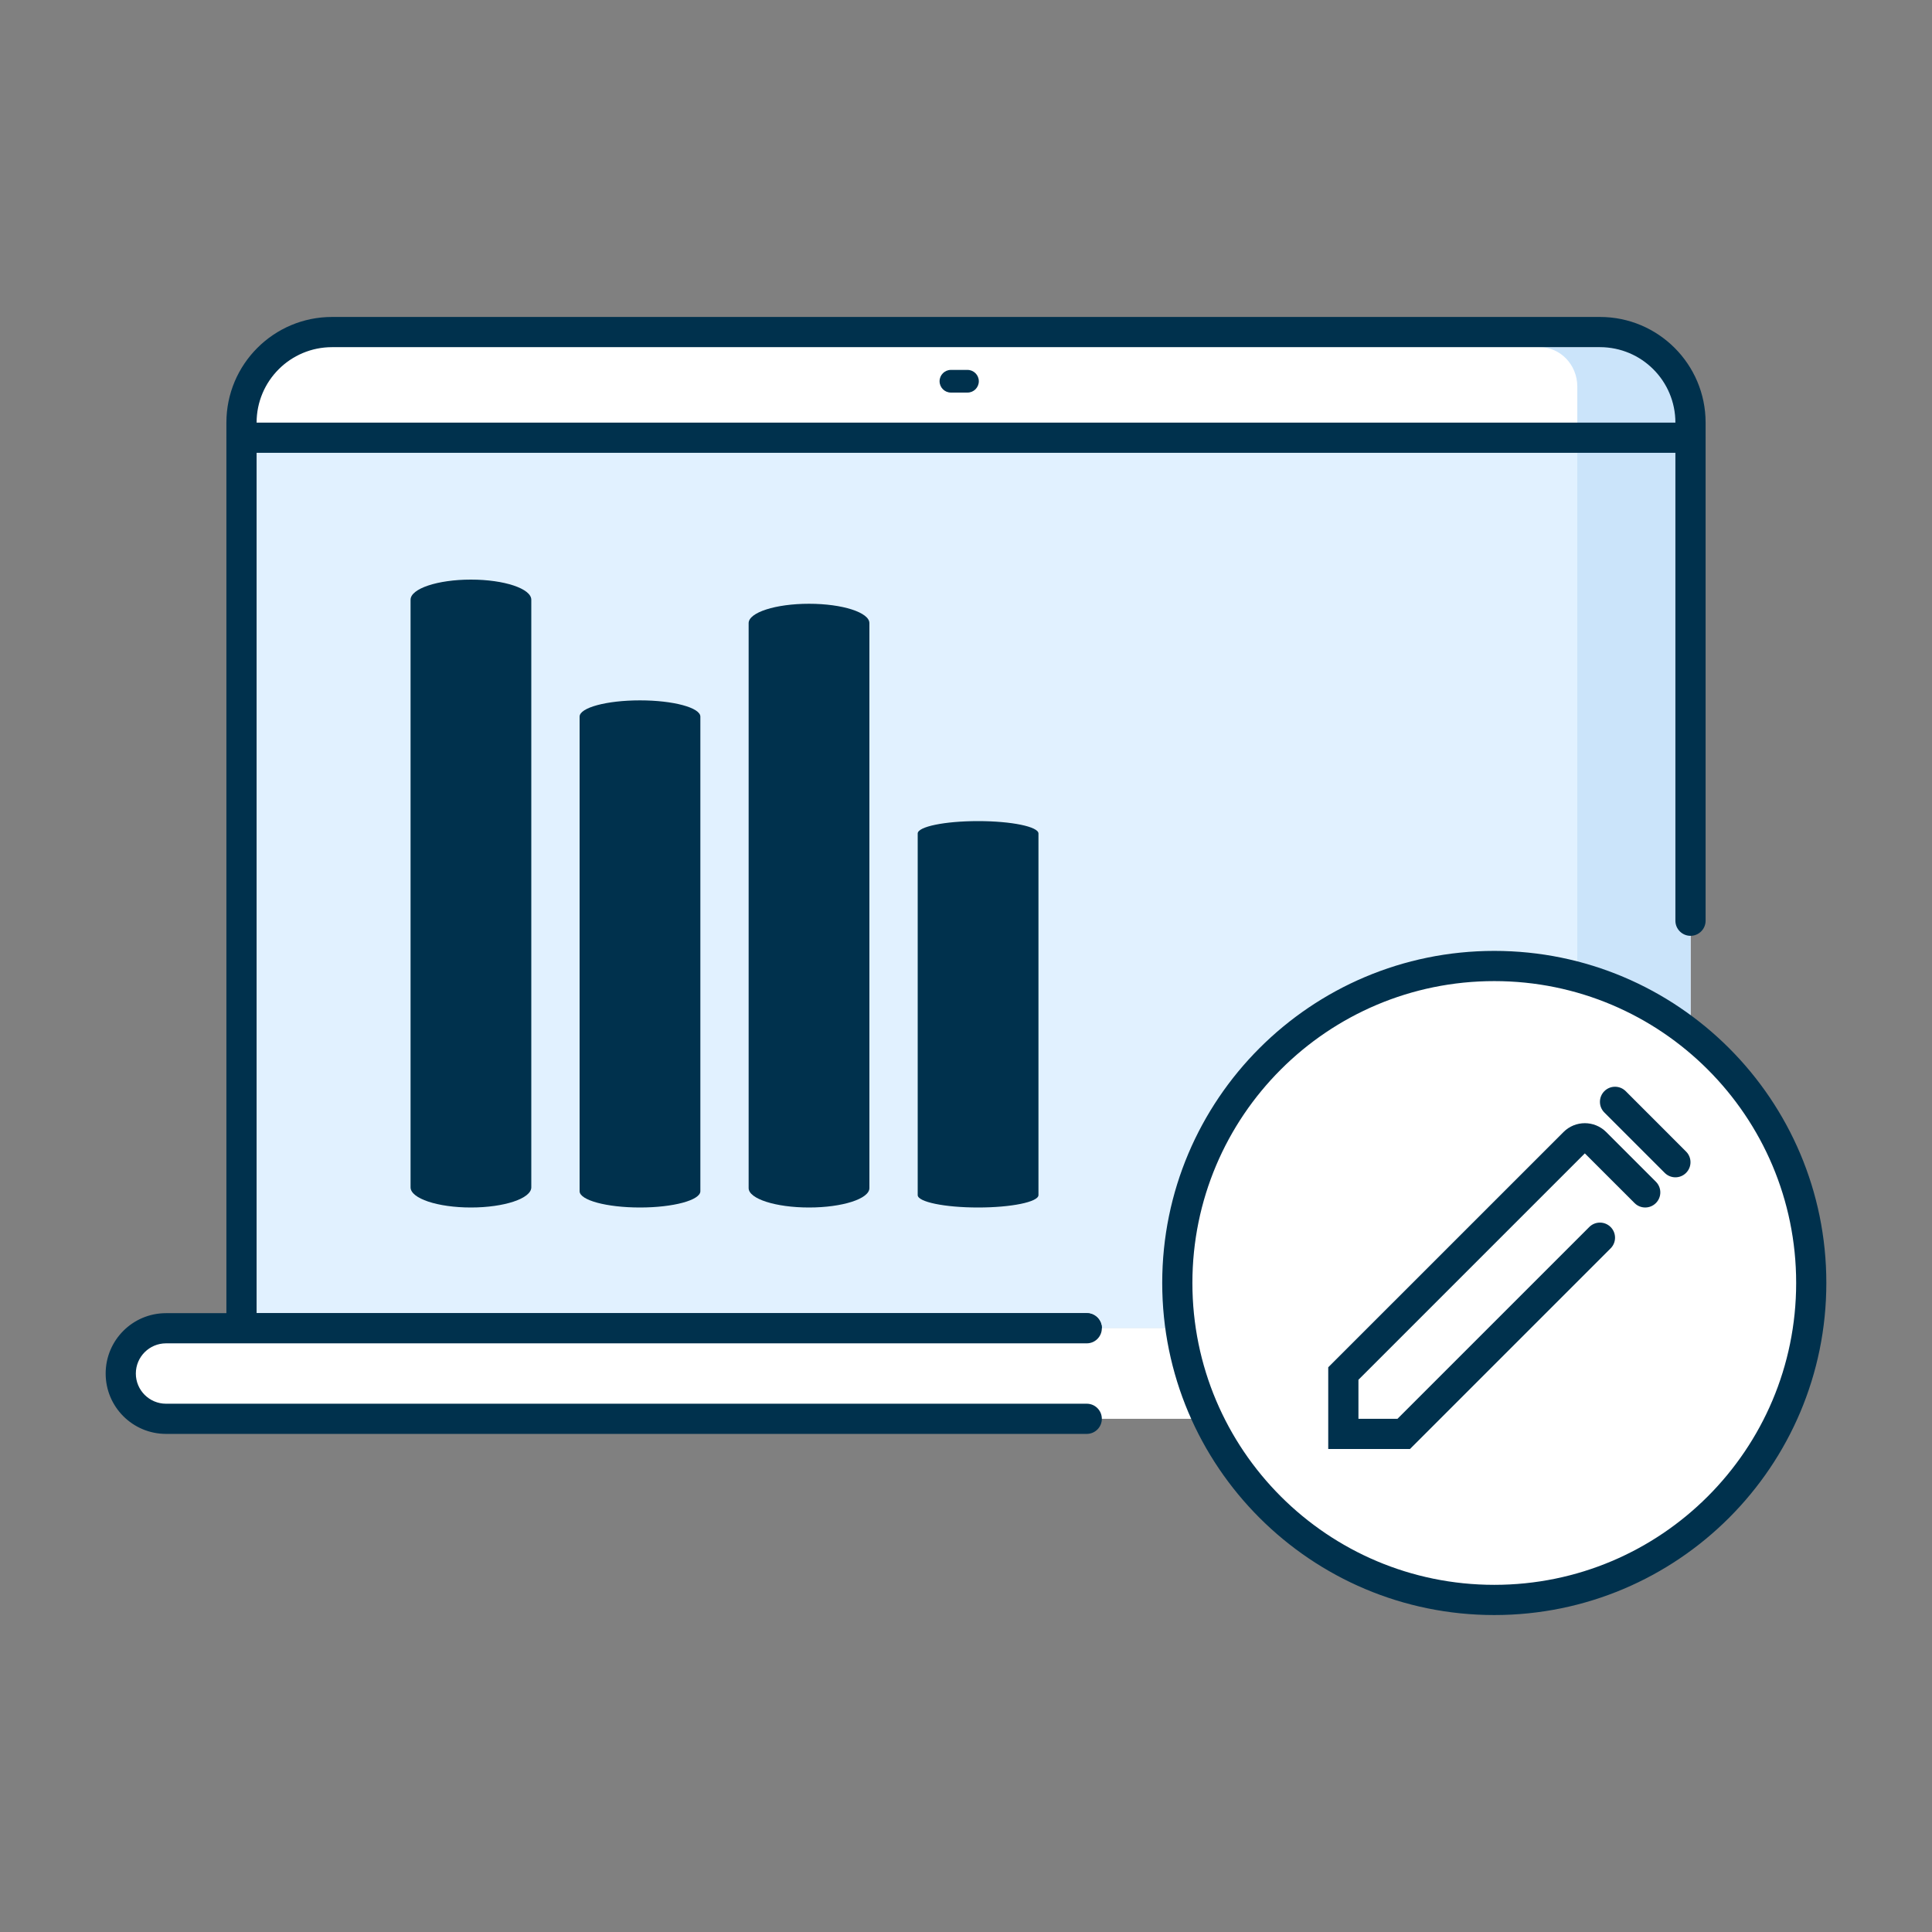
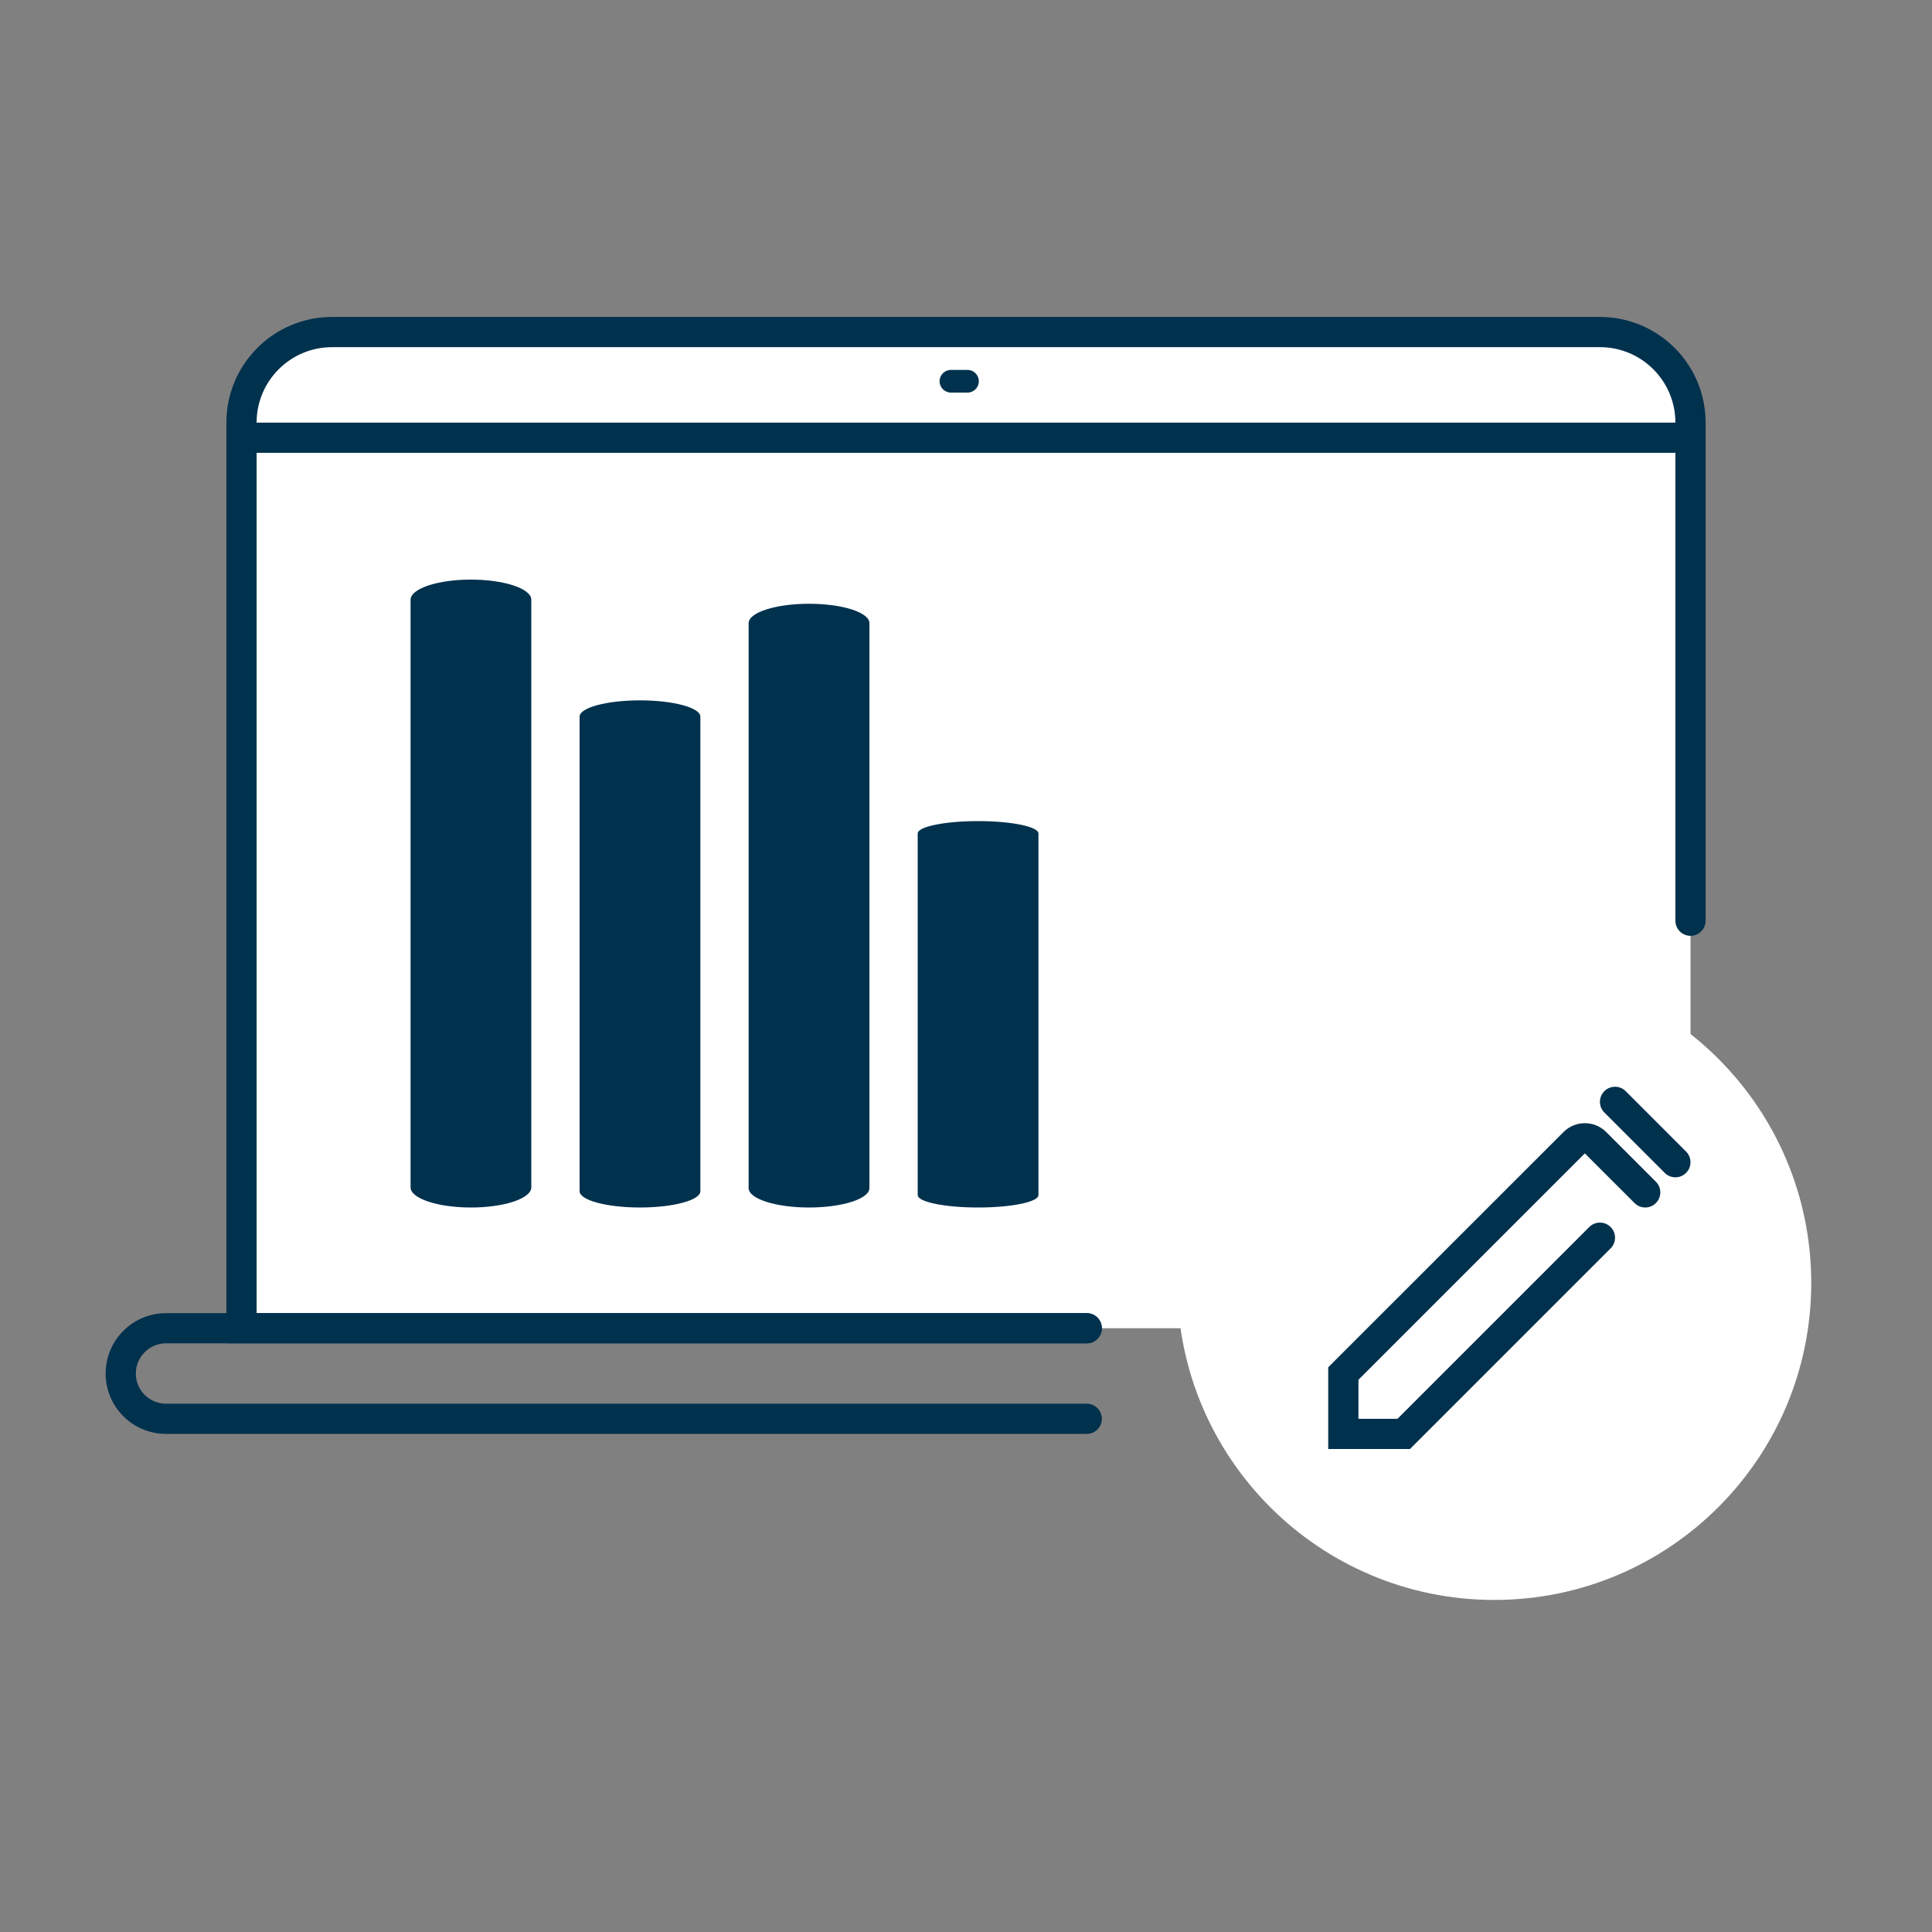
<svg xmlns="http://www.w3.org/2000/svg" width="71" height="71" viewBox="0 0 71 71" fill="none">
  <rect x="0" y="0" width="71" height="71" fill="#808080" stroke="none" />
  <path d="M8.875 15.531C8.875 13.693 10.365 12.203 12.203 12.203H58.797C60.635 12.203 62.125 13.693 62.125 15.531V48.812H8.875V15.531Z" fill="white" />
-   <path d="M8.875 16.086H62.125V48.812H8.875V16.086Z" fill="#E1F1FF" />
-   <path fill-rule="evenodd" clip-rule="evenodd" d="M56.578 12.758H60.045C61.194 12.758 62.125 13.731 62.125 14.931V48.258H57.965V14.207C57.965 13.406 57.344 12.758 56.578 12.758Z" fill="#CBE4FA" />
  <path fill-rule="evenodd" clip-rule="evenodd" d="M34.529 14.01C34.529 13.781 34.716 13.594 34.945 13.594H35.555C35.785 13.594 35.971 13.781 35.971 14.01C35.971 14.24 35.785 14.427 35.556 14.427H34.945C34.716 14.427 34.529 14.24 34.529 14.01Z" fill="#00314D" />
  <path fill-rule="evenodd" clip-rule="evenodd" d="M8.32 16.086C8.32 15.78 8.569 15.531 8.875 15.531L62.125 15.531C62.431 15.531 62.68 15.78 62.68 16.086C62.68 16.392 62.431 16.641 62.125 16.641L8.875 16.641C8.569 16.641 8.32 16.392 8.32 16.086Z" fill="#00314D" />
  <path fill-rule="evenodd" clip-rule="evenodd" d="M17.306 44.375C16.081 44.375 15.088 44.043 15.088 43.634L15.088 22.041C15.088 21.632 16.081 21.3 17.306 21.3C18.532 21.3 19.525 21.632 19.525 22.041L19.525 43.634C19.525 44.043 18.532 44.375 17.306 44.375Z" fill="#00314D" />
  <path fill-rule="evenodd" clip-rule="evenodd" d="M23.519 44.375C22.293 44.375 21.3 44.107 21.3 43.776L21.3 26.336C21.3 26.006 22.293 25.738 23.519 25.738C24.744 25.738 25.738 26.006 25.738 26.336L25.738 43.776C25.738 44.107 24.744 44.375 23.519 44.375Z" fill="#00314D" />
  <path fill-rule="evenodd" clip-rule="evenodd" d="M35.944 44.375C34.718 44.375 33.725 44.171 33.725 43.919L33.725 30.631C33.725 30.379 34.718 30.175 35.944 30.175C37.169 30.175 38.163 30.379 38.163 30.631L38.163 43.919C38.163 44.171 37.169 44.375 35.944 44.375Z" fill="#00314D" />
  <path fill-rule="evenodd" clip-rule="evenodd" d="M29.731 44.375C28.506 44.375 27.512 44.056 27.512 43.662L27.512 22.9C27.512 22.507 28.506 22.188 29.731 22.188C30.957 22.188 31.95 22.507 31.95 22.9L31.95 43.662C31.95 44.056 30.957 44.375 29.731 44.375Z" fill="#00314D" />
  <path fill-rule="evenodd" clip-rule="evenodd" d="M8.32 15.531C8.32 13.387 10.059 11.648 12.203 11.648H58.797C60.941 11.648 62.68 13.387 62.68 15.531V33.836C62.68 34.142 62.431 34.391 62.125 34.391C61.819 34.391 61.57 34.142 61.57 33.836V15.531C61.57 13.999 60.329 12.758 58.797 12.758H12.203C10.671 12.758 9.43 13.999 9.43 15.531V48.258H39.938C40.244 48.258 40.492 48.506 40.492 48.812C40.492 49.119 40.244 49.367 39.938 49.367H8.32V15.531Z" fill="#00314D" />
-   <path d="M4.438 50.477C4.438 49.557 5.183 48.812 6.102 48.812H64.898C65.817 48.812 66.562 49.557 66.562 50.477V50.477C66.562 51.396 65.817 52.141 64.898 52.141H6.102C5.183 52.141 4.438 51.396 4.438 50.477V50.477Z" fill="white" />
  <path fill-rule="evenodd" clip-rule="evenodd" d="M6.102 49.367C5.489 49.367 4.992 49.864 4.992 50.477C4.992 51.089 5.489 51.586 6.102 51.586H39.938C40.244 51.586 40.492 51.834 40.492 52.141C40.492 52.447 40.244 52.695 39.938 52.695H6.102C4.876 52.695 3.883 51.702 3.883 50.477C3.883 49.251 4.876 48.258 6.102 48.258H39.938C40.244 48.258 40.492 48.506 40.492 48.812C40.492 49.119 40.244 49.367 39.938 49.367H6.102Z" fill="#00314D" />
  <path fill-rule="evenodd" clip-rule="evenodd" d="M66.562 47.148C66.562 53.582 61.347 58.797 54.914 58.797C48.481 58.797 43.266 53.582 43.266 47.148C43.266 40.715 48.481 35.5 54.914 35.5C61.347 35.5 66.562 40.715 66.562 47.148Z" fill="white" />
-   <path fill-rule="evenodd" clip-rule="evenodd" d="M54.914 36.055C48.787 36.055 43.82 41.021 43.82 47.148C43.82 53.276 48.787 58.242 54.914 58.242C61.041 58.242 66.008 53.276 66.008 47.148C66.008 41.021 61.041 36.055 54.914 36.055ZM42.711 47.148C42.711 40.408 48.175 34.945 54.914 34.945C61.654 34.945 67.117 40.408 67.117 47.148C67.117 53.889 61.654 59.352 54.914 59.352C48.175 59.352 42.711 53.889 42.711 47.148Z" fill="#00314D" />
  <path fill-rule="evenodd" clip-rule="evenodd" d="M48.812 50.247L57.458 41.602C57.891 41.168 58.593 41.168 59.027 41.602L60.853 43.428C61.07 43.645 61.07 43.996 60.853 44.212C60.636 44.429 60.285 44.429 60.069 44.212L58.242 42.386L49.922 50.706L49.922 52.141L51.356 52.141L58.405 45.092C58.621 44.876 58.972 44.876 59.189 45.092C59.406 45.309 59.406 45.66 59.189 45.877L51.816 53.25L48.812 53.25L48.812 50.247Z" fill="#00314D" />
  <path fill-rule="evenodd" clip-rule="evenodd" d="M58.959 40.1C59.176 39.883 59.527 39.883 59.744 40.1L61.962 42.319C62.179 42.535 62.179 42.886 61.962 43.103C61.746 43.32 61.395 43.32 61.178 43.103L58.959 40.884C58.743 40.668 58.743 40.317 58.959 40.1Z" fill="#00314D" />
</svg>